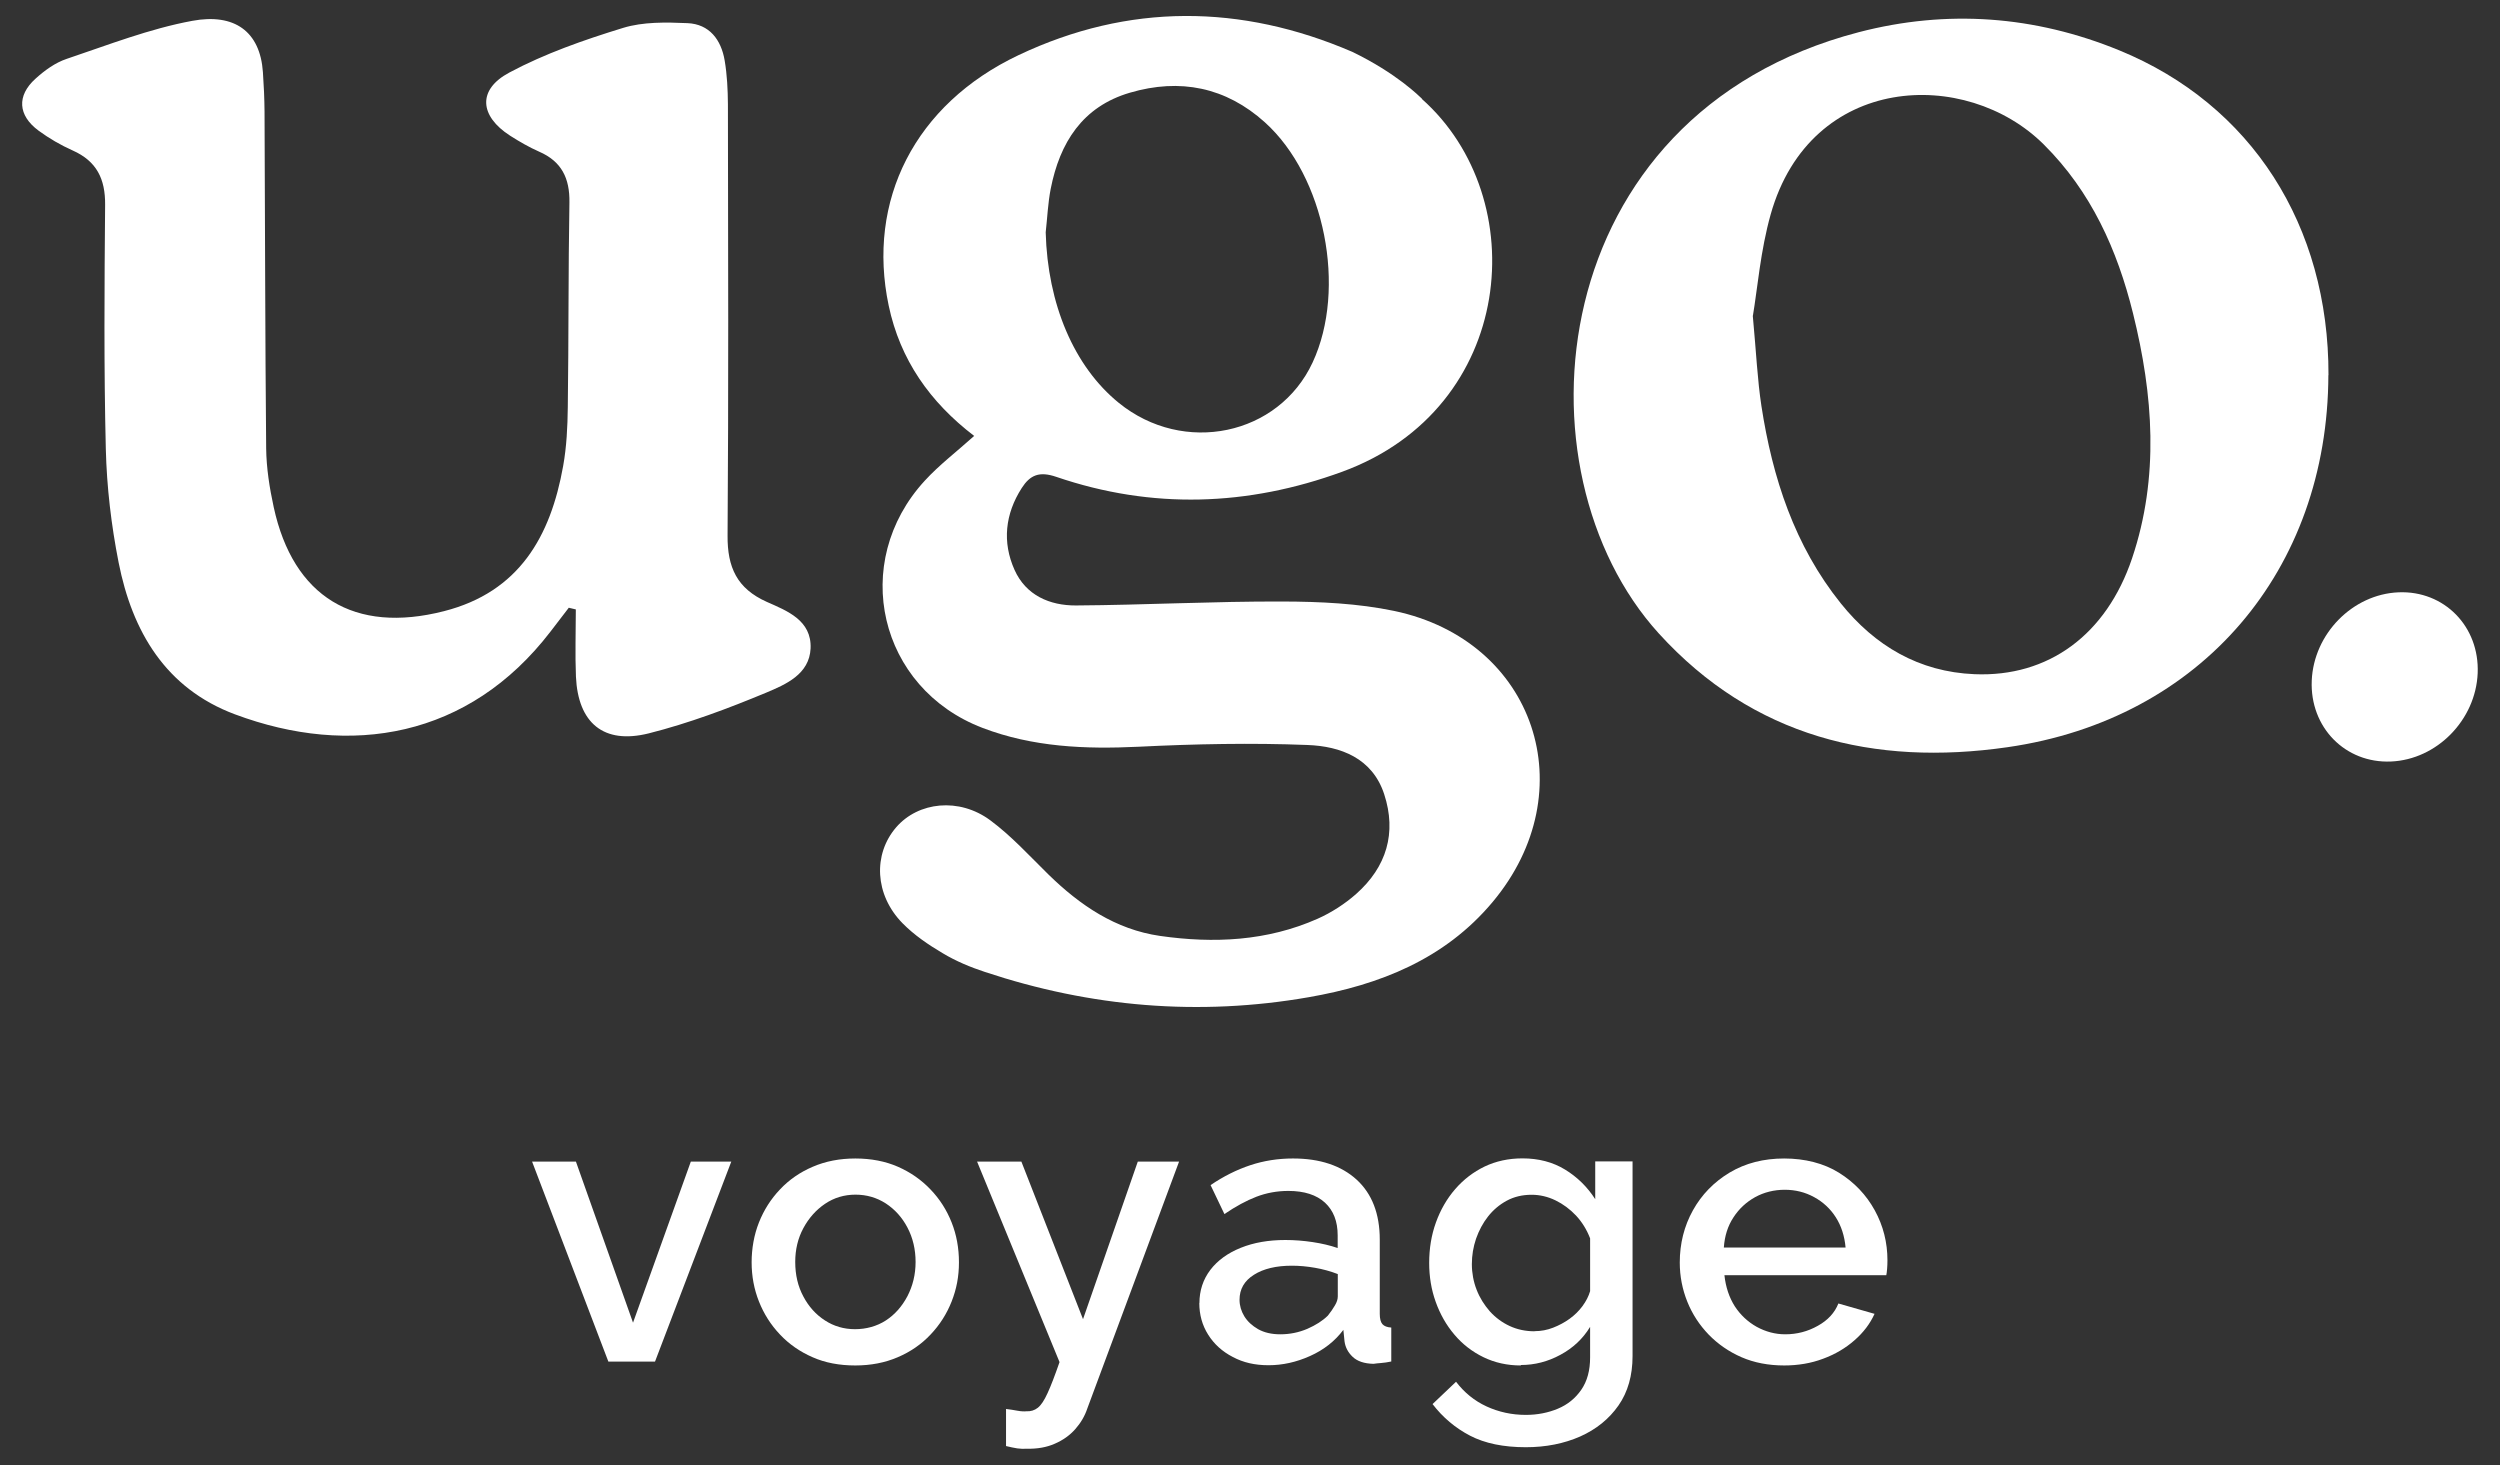
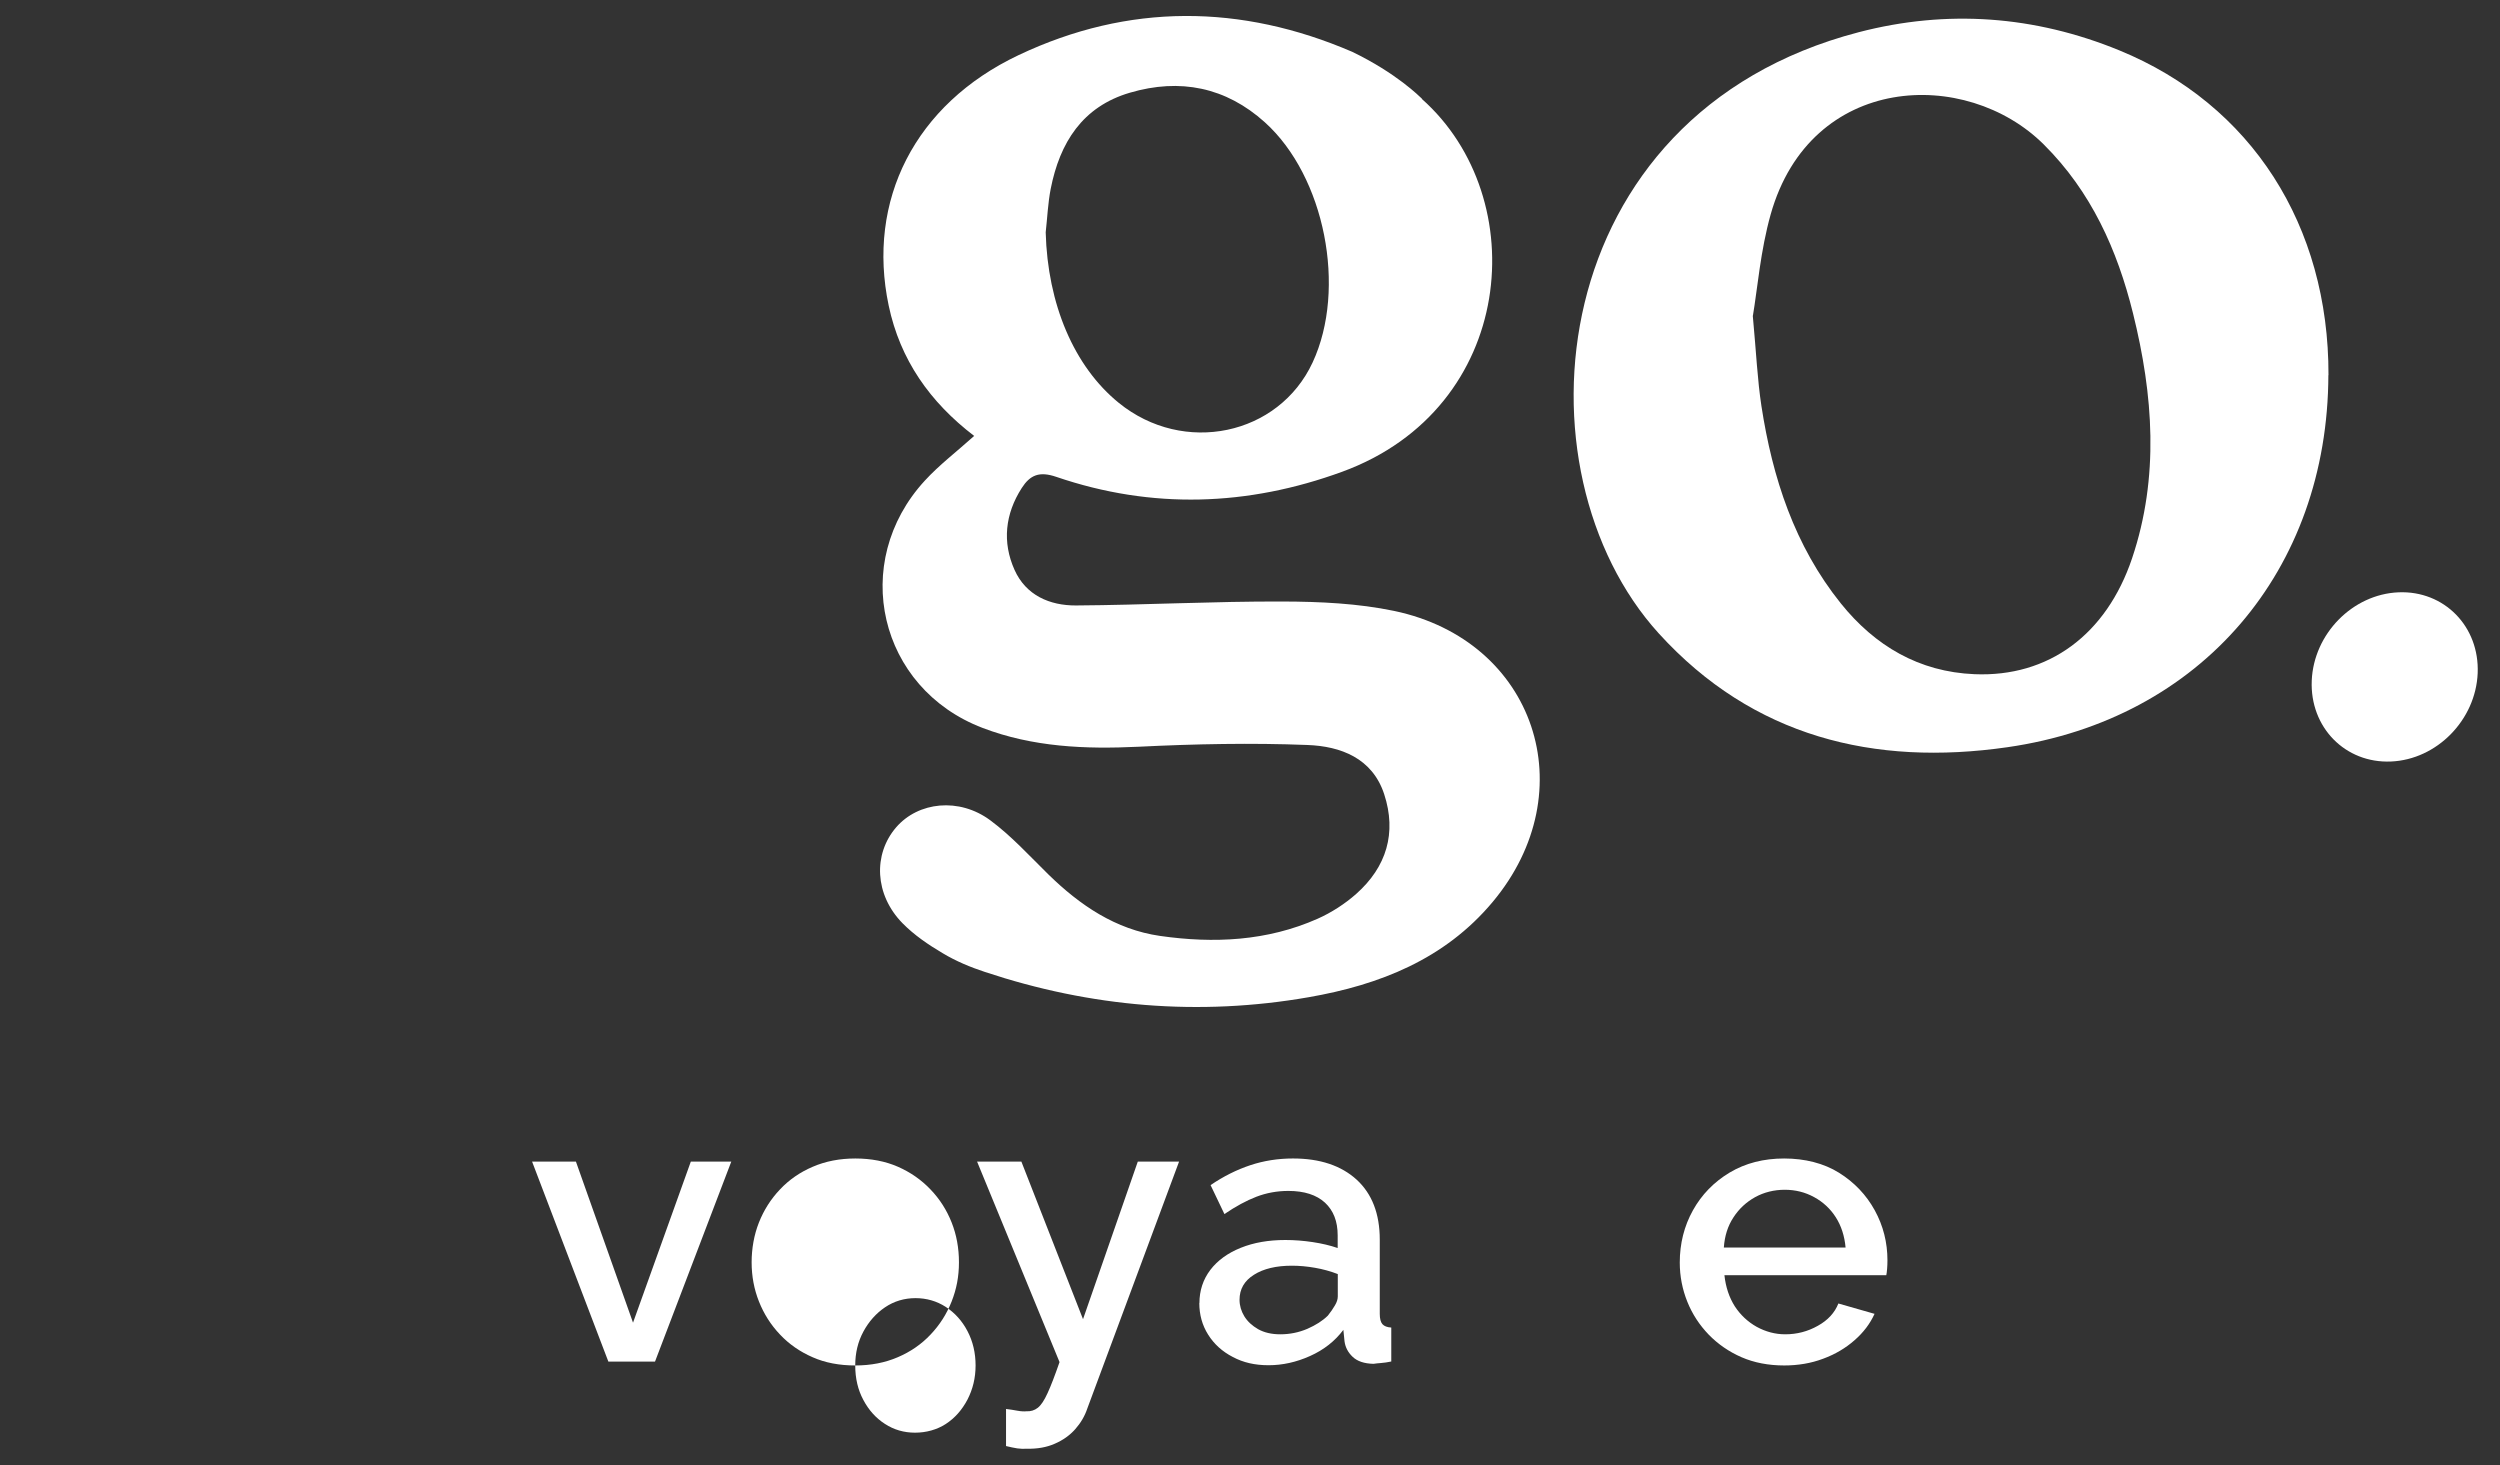
<svg xmlns="http://www.w3.org/2000/svg" id="Calque_1" data-name="Calque 1" viewBox="0 0 215 126">
  <rect x="0" y="0" width="215" height="126" fill="#333333" stroke="none" />
  <defs>
    <style>
      .cls-1 {
        fill: #fff;
      }
    </style>
  </defs>
  <g>
    <polygon class="cls-1" points="52.32 117.1 45.76 99.9 49.53 99.9 54.44 113.75 59.41 99.9 62.89 99.9 56.33 117.1 52.32 117.1" />
-     <path class="cls-1" d="M73.56,117.43c-1.37,0-2.6-.23-3.68-.71-1.08-.47-2.02-1.12-2.8-1.95-.79-.83-1.39-1.78-1.81-2.84-.42-1.06-.63-2.18-.63-3.37s.21-2.37.63-3.43c.42-1.06,1.02-2.01,1.81-2.84.78-.83,1.72-1.48,2.82-1.95,1.09-.47,2.31-.71,3.66-.71s2.59.24,3.66.71c1.07.47,2.01,1.12,2.8,1.95.8.83,1.4,1.78,1.82,2.84.42,1.06.63,2.2.63,3.43s-.21,2.3-.63,3.37c-.42,1.06-1.02,2.01-1.81,2.84-.78.83-1.72,1.48-2.82,1.95-1.09.47-2.31.71-3.66.71M68.39,108.53c0,1.11.23,2.1.7,2.97.46.87,1.08,1.56,1.86,2.06.77.5,1.63.75,2.58.75s1.88-.25,2.65-.75c.77-.5,1.39-1.2,1.86-2.09.46-.89.7-1.87.7-2.94s-.23-2.07-.7-2.96c-.46-.88-1.09-1.57-1.87-2.08-.78-.5-1.65-.75-2.6-.75s-1.84.26-2.62.79c-.77.52-1.39,1.22-1.86,2.09-.47.87-.7,1.84-.7,2.91" />
+     <path class="cls-1" d="M73.56,117.43c-1.37,0-2.6-.23-3.68-.71-1.08-.47-2.02-1.12-2.8-1.95-.79-.83-1.39-1.78-1.81-2.84-.42-1.06-.63-2.18-.63-3.37s.21-2.37.63-3.43c.42-1.06,1.02-2.01,1.81-2.84.78-.83,1.72-1.48,2.82-1.95,1.09-.47,2.31-.71,3.66-.71s2.59.24,3.66.71c1.07.47,2.01,1.12,2.8,1.95.8.83,1.4,1.78,1.82,2.84.42,1.06.63,2.2.63,3.43s-.21,2.3-.63,3.37c-.42,1.06-1.02,2.01-1.81,2.84-.78.83-1.72,1.48-2.82,1.95-1.09.47-2.31.71-3.66.71c0,1.11.23,2.1.7,2.97.46.87,1.08,1.56,1.86,2.06.77.5,1.63.75,2.58.75s1.88-.25,2.65-.75c.77-.5,1.39-1.2,1.86-2.09.46-.89.7-1.87.7-2.94s-.23-2.07-.7-2.96c-.46-.88-1.09-1.57-1.87-2.08-.78-.5-1.65-.75-2.6-.75s-1.84.26-2.62.79c-.77.52-1.39,1.22-1.86,2.09-.47.87-.7,1.84-.7,2.91" />
    <path class="cls-1" d="M86.51,121.17c.33.04.66.09.98.15.32.06.58.07.78.05.37.02.7-.08.98-.3.28-.22.56-.64.84-1.26.29-.62.63-1.52,1.03-2.67l-7.09-17.24h3.81l5.3,13.55,4.71-13.55h3.55l-7.89,21.23c-.22.66-.57,1.25-1.04,1.78-.47.53-1.06.95-1.76,1.25-.7.31-1.5.45-2.4.43-.27.02-.54.01-.83-.03-.29-.05-.61-.11-.96-.2v-3.18Z" />
    <path class="cls-1" d="M103.15,112.08c0-1.1.32-2.05.94-2.87.63-.82,1.5-1.45,2.62-1.9,1.12-.45,2.39-.67,3.83-.67.77,0,1.56.06,2.35.18.8.12,1.51.29,2.15.51v-1.09c0-1.2-.36-2.13-1.09-2.81-.73-.67-1.78-1.01-3.15-1.01-.97,0-1.89.17-2.75.5-.86.33-1.78.83-2.75,1.49l-1.19-2.49c1.1-.75,2.24-1.32,3.41-1.71,1.17-.39,2.4-.58,3.68-.58,2.32,0,4.14.61,5.47,1.82,1.32,1.21,1.99,2.93,1.99,5.16v6.39c0,.41.08.71.23.88.15.17.41.27.76.29v2.92c-.33.07-.62.11-.88.13-.25.02-.47.04-.65.07-.8-.02-1.39-.22-1.79-.6s-.63-.82-.7-1.33l-.1-.99c-.73.97-1.68,1.72-2.87,2.25-1.18.53-2.37.79-3.56.79s-2.18-.23-3.08-.71c-.91-.47-1.61-1.11-2.12-1.92-.51-.81-.76-1.72-.76-2.73M114.19,113.15c.24-.3.45-.6.61-.88.17-.28.25-.54.25-.78v-1.92c-.62-.24-1.27-.42-1.96-.54-.68-.12-1.35-.18-1.99-.18-1.35,0-2.44.26-3.26.78-.83.52-1.24,1.24-1.24,2.15,0,.5.14.97.41,1.42.28.45.67.81,1.19,1.11.52.29,1.15.44,1.91.44.82,0,1.59-.16,2.32-.47.73-.32,1.31-.69,1.76-1.13" />
-     <path class="cls-1" d="M130.79,117.43c-1.17,0-2.24-.24-3.21-.71-.97-.47-1.81-1.12-2.5-1.94-.7-.82-1.23-1.76-1.61-2.82-.38-1.06-.56-2.17-.56-3.35,0-1.24.19-2.4.58-3.48.39-1.08.94-2.04,1.66-2.87.72-.83,1.56-1.47,2.53-1.94.97-.46,2.05-.7,3.25-.7,1.39,0,2.61.32,3.66.96,1.05.64,1.92,1.49,2.6,2.55v-3.25h3.21v16.74c0,1.67-.4,3.09-1.21,4.25-.81,1.16-1.91,2.05-3.3,2.67-1.39.61-2.95.92-4.67.92-1.92,0-3.52-.33-4.79-.99-1.27-.66-2.35-1.57-3.23-2.72l2.02-1.92c.71.93,1.58,1.64,2.62,2.12,1.04.48,2.17.73,3.38.73.99,0,1.91-.18,2.75-.53.84-.35,1.51-.89,2.02-1.63.51-.74.76-1.66.76-2.79v-2.62c-.62,1.02-1.47,1.82-2.55,2.4-1.08.59-2.22.88-3.41.88M131.98,114.48c.55,0,1.08-.1,1.59-.3.51-.2.98-.45,1.41-.76.43-.31.8-.67,1.11-1.09.31-.42.53-.85.66-1.29v-4.54c-.29-.75-.69-1.4-1.21-1.96-.52-.55-1.11-.99-1.77-1.31-.66-.32-1.35-.48-2.05-.48-.8,0-1.51.17-2.14.51-.63.34-1.17.8-1.61,1.36-.44.56-.78,1.2-1.03,1.91-.24.71-.36,1.43-.36,2.19s.14,1.51.41,2.2c.27.7.66,1.31,1.14,1.86.49.54,1.06.96,1.71,1.26.65.3,1.36.45,2.14.45" />
    <path class="cls-1" d="M153.45,117.43c-1.37,0-2.6-.24-3.68-.71-1.08-.47-2.02-1.12-2.82-1.94-.79-.82-1.41-1.76-1.84-2.83s-.65-2.19-.65-3.37c0-1.64.38-3.14,1.13-4.49.75-1.35,1.81-2.44,3.16-3.25,1.36-.81,2.92-1.21,4.69-1.21s3.41.41,4.72,1.23c1.31.82,2.34,1.9,3.07,3.23.73,1.33,1.09,2.77,1.09,4.3,0,.26-.01.51-.03.74-.02.23-.04.41-.07.54h-13.92c.11,1.02.41,1.91.89,2.67.49.75,1.12,1.34,1.89,1.77.77.42,1.59.64,2.45.64,1,0,1.93-.24,2.8-.73.87-.48,1.46-1.13,1.77-1.92l3.11.89c-.38.84-.95,1.6-1.72,2.27-.77.68-1.67,1.21-2.7,1.59-1.03.39-2.15.58-3.36.58M148.25,107.29h10.47c-.09-1-.37-1.86-.84-2.6-.47-.74-1.1-1.32-1.87-1.74-.77-.42-1.61-.63-2.52-.63s-1.77.21-2.54.63c-.76.42-1.39,1-1.87,1.74-.49.74-.76,1.6-.83,2.6" />
  </g>
  <path class="cls-1" d="M122.28,8.51c9.6,8.52,8.1,26.59-6.85,32.06-8.12,2.97-16.36,3.25-24.59.44-1.46-.5-2.25-.16-2.97.96-1.43,2.23-1.69,4.65-.62,7.04.98,2.19,3.03,3.07,5.28,3.06,5.93-.04,11.86-.36,17.79-.34,3.2.01,6.47.16,9.58.81,12.13,2.55,16.45,15.5,8.46,25.04-4.12,4.92-9.72,7.12-15.81,8.18-9.45,1.65-18.75.85-27.84-2.17-1.25-.41-2.5-.93-3.63-1.61-1.24-.73-2.47-1.57-3.47-2.59-2.39-2.44-2.54-5.92-.54-8.24,1.9-2.2,5.42-2.59,8.1-.6,1.81,1.34,3.36,3.05,4.98,4.64,2.72,2.66,5.79,4.75,9.62,5.3,4.61.66,9.2.45,13.55-1.48,1.19-.53,2.35-1.28,3.32-2.14,2.6-2.31,3.49-5.24,2.4-8.57-1.02-3.11-3.75-4.12-6.58-4.23-4.84-.19-9.71-.09-14.55.15-4.59.22-9.09.03-13.41-1.62-8.93-3.41-11.45-14.22-4.96-21.27,1.23-1.34,2.69-2.45,4.24-3.84-3.81-2.91-6.37-6.56-7.35-11.2-1.91-9.04,2.24-17.32,11.17-21.55,9.46-4.48,19.13-4.4,28.7-.28,3.81,1.84,5.78,3.84,5.99,4.03h0ZM89.93,19.98c.16,6.16,2.43,11.54,6.29,14.67,5.57,4.52,13.75,2.81,16.67-3.49,2.94-6.33,1.05-15.99-4.11-20.64-3.36-3.03-7.31-3.81-11.6-2.55-4.1,1.2-6.04,4.31-6.82,8.27-.24,1.23-.29,2.49-.43,3.74h0Z" />
-   <path class="cls-1" d="M48.92,52.26c-.53.69-1.05,1.38-1.58,2.06-7.03,9.15-17.21,10.82-27.14,7.11-5.96-2.23-8.83-7.13-10-13.06-.63-3.2-1.02-6.49-1.1-9.75-.17-7-.12-14.01-.06-21.01.02-2.21-.72-3.75-2.79-4.67-1.03-.46-2.03-1.04-2.94-1.71-1.77-1.31-1.88-3-.26-4.46.78-.71,1.7-1.38,2.69-1.71,3.57-1.2,7.12-2.59,10.8-3.27,3.62-.67,5.83.91,6.07,4.41.08,1.13.13,2.27.14,3.4.05,9.65.05,19.3.14,28.96.02,1.69.29,3.4.65,5.06,1.68,7.72,6.94,10.91,14.64,8.94,6.47-1.65,9.17-6.43,10.25-12.48.3-1.67.38-3.38.4-5.08.08-5.87.04-11.74.14-17.6.03-2.07-.67-3.52-2.61-4.36-.86-.38-1.69-.86-2.49-1.37-2.63-1.69-2.83-3.96-.07-5.43,3.07-1.64,6.43-2.81,9.78-3.84,1.73-.53,3.69-.49,5.54-.41,1.89.08,2.9,1.43,3.2,3.21.21,1.24.27,2.51.28,3.76.02,12.37.06,24.73-.03,37.1-.02,2.72.8,4.55,3.37,5.7,1.74.77,3.87,1.58,3.77,4-.1,2.23-2.14,3.1-3.8,3.8-3.29,1.37-6.67,2.64-10.12,3.51-3.89.97-6.08-.9-6.26-4.88-.08-1.92-.01-3.85-.01-5.78-.2-.05-.39-.09-.59-.14h0Z" />
  <path class="cls-1" d="M200.24,32.26c-.05,16.76-10.91,29.6-27.6,32-11.46,1.65-21.88-.88-29.98-9.78-12.71-13.98-10.04-44.61,17.19-51.71,7.6-1.98,15.14-1.42,22.41,1.56,11.38,4.66,18.02,15.07,17.99,27.93h0ZM150.74,27.15c.3,3.24.4,5.52.74,7.75.95,6.19,2.85,12.03,6.83,16.99,2.94,3.66,6.73,5.89,11.49,6.09,6.37.27,11.35-3.4,13.56-9.97,2.35-6.99,1.82-14.04.08-21.06-1.35-5.46-3.6-10.47-7.67-14.52-6.69-6.66-20.06-6.13-23.49,6-.88,3.12-1.14,6.42-1.53,8.72h0Z" />
  <path class="cls-1" d="M198.81,58.53c-.17,4.02,2.88,7.13,6.82,6.96s7.28-3.57,7.45-7.59-2.88-7.13-6.82-6.96-7.28,3.57-7.45,7.59Z" />
</svg>